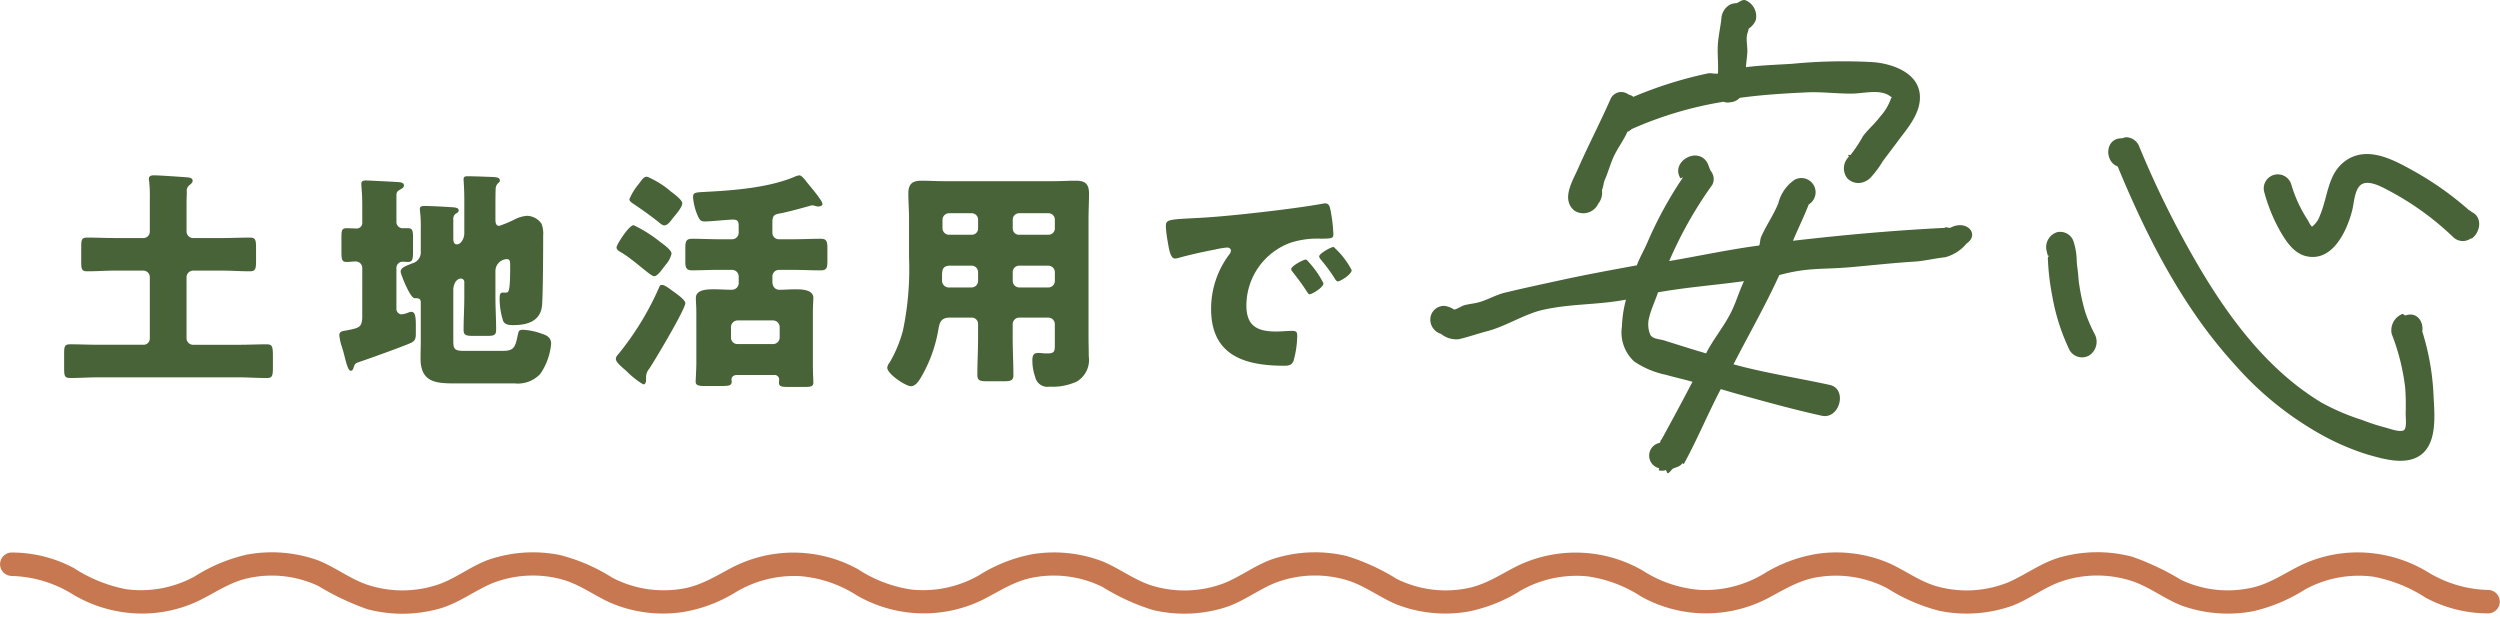
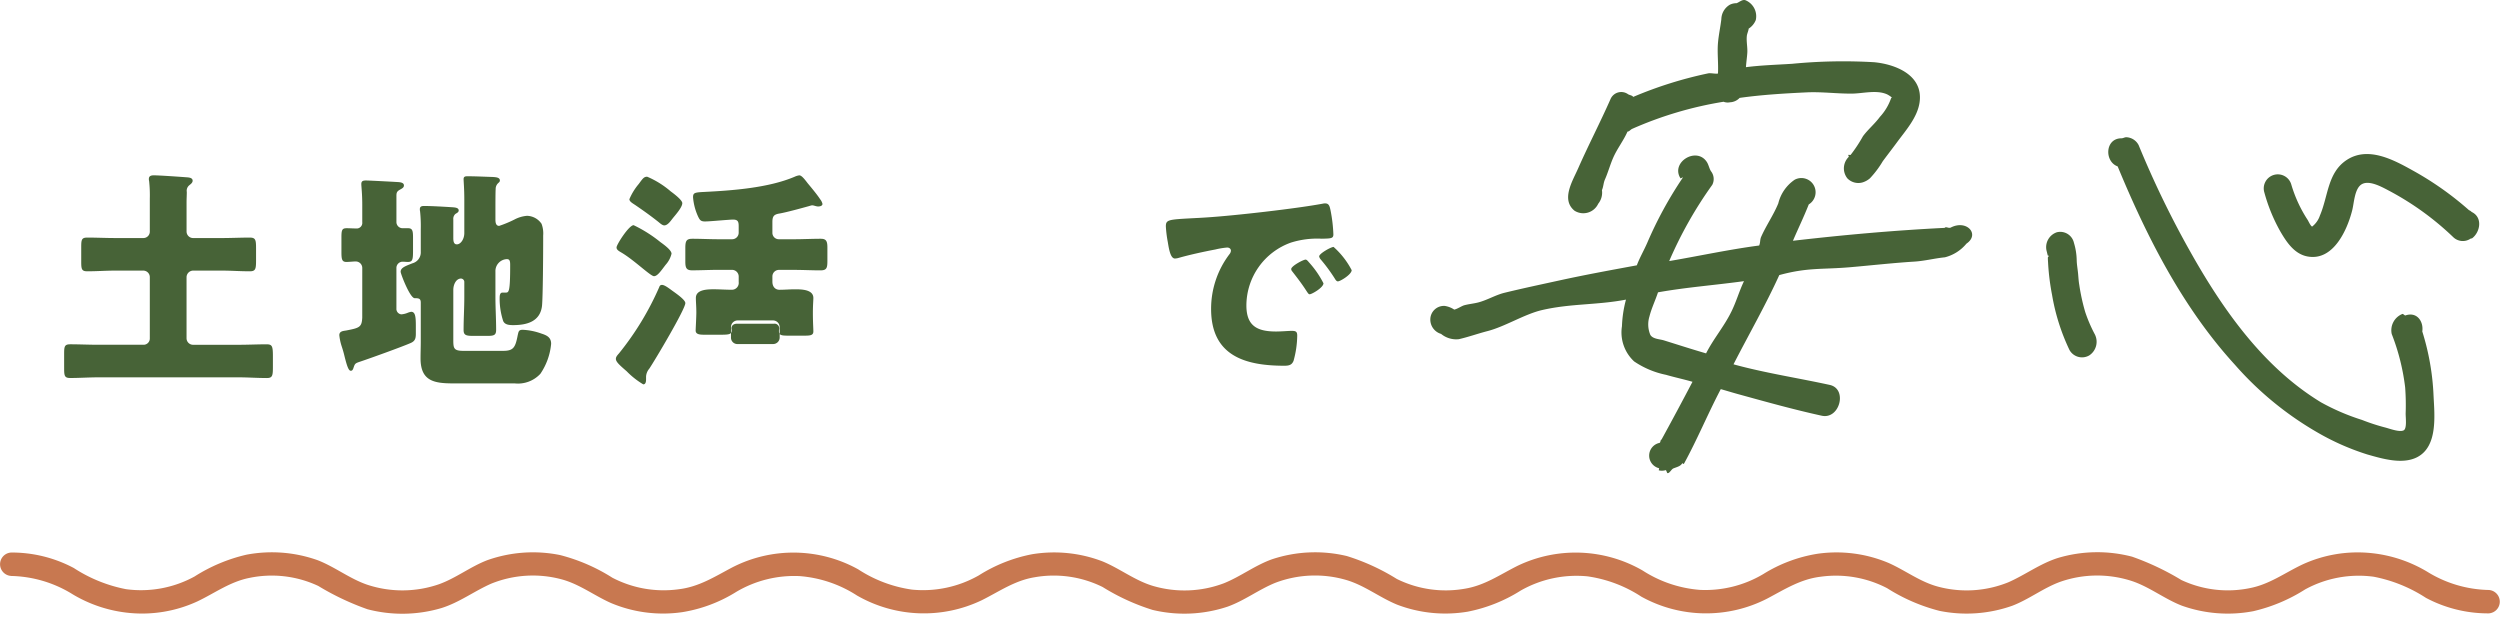
<svg xmlns="http://www.w3.org/2000/svg" id="レイヤー_1" data-name="レイヤー 1" viewBox="0 0 267 66" width="267" height="66" preserveAspectRatio="xMinYMid">
  <defs>
    <style>.cls-1{fill:#476337;}.cls-2{fill:#c87850;}</style>
  </defs>
  <path class="cls-1" d="M16,29.6a.7.7,0,0,0-.7-.7H12.325c-1,0-2,.075-3,.075-.6,0-.65-.225-.65-1.025V26.373c0-.774.049-1,.65-1,1,0,2,.05,3,.05H15.3a.684.684,0,0,0,.7-.7v-3.5a14.478,14.478,0,0,0-.075-1.9A.6.6,0,0,1,15.9,19.1c0-.325.276-.375.526-.375.575,0,2.7.15,3.374.2.225.025.774,0,.774.375,0,.225-.225.375-.374.5a.755.755,0,0,0-.25.7c0,.375-.025.7-.025,1.124v3.1a.7.7,0,0,0,.7.7h3.049c1,0,2-.05,3-.05.624,0,.673.249.673,1.149V27.8c0,.925-.049,1.175-.673,1.175-1,0-2-.075-3-.075H20.623a.715.715,0,0,0-.7.7v6.523a.7.7,0,0,0,.7.7h4.848c1,0,2-.05,3-.05.6,0,.675.2.675,1.275V39.2c0,.924-.05,1.174-.649,1.174-1.026,0-2.025-.075-3.025-.075H10.525C9.5,40.3,8.5,40.37,7.5,40.37c-.6,0-.65-.225-.65-1.025V37.771c0-.775.05-1,.65-1,1,0,2,.05,3.024.05H15.3a.669.669,0,0,0,.7-.7Z" />
  <path class="cls-1" d="M38.69,28.6a.694.694,0,0,0-.7-.675c-.3,0-.674.05-1,.05-.476,0-.525-.3-.525-1.075V25.374c0-.775.049-1,.549-1,.351,0,.676.025,1,.025a.6.6,0,0,0,.675-.675v-1.85c0-1.224-.1-1.924-.1-2.224,0-.325.2-.375.5-.375.325,0,3.15.15,3.5.175.224.025.549.075.549.35,0,.25-.2.325-.5.5-.274.175-.3.325-.3.649v2.775a.661.661,0,0,0,.649.65h.6c.474,0,.524.3.524,1V26.8c0,.925-.05,1.175-.55,1.175-.2,0-.375-.025-.55-.025a.666.666,0,0,0-.674.65v4.348a.584.584,0,0,0,.524.625,2.208,2.208,0,0,0,.7-.174,1.842,1.842,0,0,1,.35-.1c.45,0,.5.549.5,1.524v.825c0,.525-.1.775-.526.975-.9.4-4.373,1.65-5.422,2-.6.2-.55.225-.75.775-.05.1-.1.2-.25.2-.25,0-.425-.6-.65-1.475-.075-.324-.176-.7-.3-1.074a5.662,5.662,0,0,1-.274-1.25c0-.425.4-.45.725-.5,1.424-.275,1.674-.35,1.724-1.374Zm14.222,3.124c0,1.15.075,2.325.075,3.5,0,.6-.25.65-1.024.65H50.612c-.8,0-1.1-.05-1.1-.625,0-1.175.076-2.349.076-3.524V30.148a.37.37,0,0,0-.35-.4c-.5,0-.825.6-.825,1.225v5.274c0,.95.025,1.225,1.1,1.225h4.2c1.1,0,1.325-.325,1.575-1.65.1-.425.1-.6.549-.6a6.759,6.759,0,0,1,1.974.4c.625.2,1.05.425,1.05,1.1a6.785,6.785,0,0,1-1.149,3.2,3.268,3.268,0,0,1-2.749,1.025H48.438c-2.05,0-3.524-.225-3.524-2.674,0-.6.025-1.2.025-1.8V32.322c0-.45-.225-.475-.65-.475-.5,0-1.5-2.6-1.5-2.824,0-.45.575-.625,1.25-.9a1.205,1.205,0,0,0,.9-1.225V24.474a15.069,15.069,0,0,0-.075-1.9.861.861,0,0,1-.025-.225c0-.324.225-.35.475-.35.775,0,2.049.075,2.849.125.35.026.825.026.825.35,0,.2-.2.275-.35.375a.7.7,0,0,0-.225.6v1.925c0,.275,0,.724.375.724.425,0,.8-.574.8-1.2V21.35c0-1.225-.076-1.975-.076-2.225,0-.3.226-.3.451-.3.824,0,1.824.05,2.649.075.375.025.774.05.774.375,0,.15-.1.2-.224.325a.852.852,0,0,0-.225.6c-.025.325-.025,1.7-.025,2.124v1.125c0,.325.05.675.4.675a11.939,11.939,0,0,0,1.624-.675,3.479,3.479,0,0,1,1.35-.4,1.934,1.934,0,0,1,1.55.85,2.881,2.881,0,0,1,.175,1.25v.525c0,1.249-.025,6.023-.125,7-.2,1.674-1.625,2.049-3.075,2.049-.4,0-.9-.025-1.075-.449a7.658,7.658,0,0,1-.374-2.4c0-.225,0-.625.3-.625h.324c.351,0,.5,0,.5-2.874,0-.4,0-.7-.35-.7A1.277,1.277,0,0,0,52.912,29Z" />
-   <path class="cls-1" d="M73.194,32.372c0,.65-3.274,6.148-3.849,7A1.447,1.447,0,0,0,69,40.2v.3c0,.225-.026.55-.3.55a8.716,8.716,0,0,1-1.774-1.4c-.749-.65-1.15-1-1.15-1.324,0-.2.125-.351.325-.576a30.9,30.9,0,0,0,4.3-7.073c.05-.15.125-.25.3-.25.3,0,.824.425,1.175.675C72.394,31.472,73.194,32.047,73.194,32.372ZM70.52,25.848c.45.326,1.2.875,1.2,1.25a2.713,2.713,0,0,1-.624,1.175c-.5.65-.875,1.224-1.25,1.224s-2.174-1.774-3.524-2.549c-.25-.15-.475-.275-.475-.525,0-.3,1.325-2.374,1.825-2.374A14.315,14.315,0,0,1,70.52,25.848Zm1.124-5.4c.375.275,1.225.925,1.225,1.249,0,.451-.725,1.25-1.025,1.625-.2.25-.524.75-.9.75-.2,0-.45-.225-.6-.35-.849-.675-1.625-1.225-2.5-1.824-.3-.2-.625-.375-.625-.625a6.313,6.313,0,0,1,1-1.625c.425-.575.55-.775.9-.775A9.55,9.55,0,0,1,71.644,20.45Zm2.725,12.972c0-.7-.05-1.15-.05-1.6,0-.85,1.075-.925,1.9-.925.625,0,1.3.05,1.924.05a.731.731,0,0,0,.75-.825v-.6a.716.716,0,0,0-.7-.7H76.719c-.925,0-1.85.051-2.8.051-.6,0-.726-.25-.726-.925V26.5c0-.75.1-1,.75-1,.925,0,1.85.051,2.775.051h1.474a.7.7,0,0,0,.7-.7v-.575c0-.5,0-.825-.6-.825-.2,0-.824.05-1.475.1-.6.05-1.249.1-1.524.1-.45,0-.55-.15-.725-.5a6.078,6.078,0,0,1-.55-2.075c0-.474.151-.524,1.125-.574,3.024-.15,6.9-.425,9.723-1.625a1.622,1.622,0,0,1,.5-.15c.25,0,.574.425.9.85.225.275.951,1.124,1.325,1.7a1.264,1.264,0,0,1,.25.5c0,.224-.3.275-.451.275-.25,0-.449-.125-.673-.125a2.33,2.33,0,0,0-.276.074c-.8.225-2.449.675-3.174.8-.625.1-.775.3-.775.925v1.125a.684.684,0,0,0,.7.7h1.65c.924,0,1.875-.051,2.824-.051.6,0,.7.3.7.95v1.4c0,.775-.075,1.025-.75,1.025-.925,0-1.85-.051-2.774-.051h-1.65a.7.7,0,0,0-.7.7v.549c0,.65.4.875.75.875.55,0,1.1-.05,1.649-.05.65,0,1.975,0,1.975.925,0,.25-.05.775-.05,1.6V38.9c0,1.025.05,1.65.05,1.975,0,.4-.3.45-.925.45h-1.75c-.774,0-1-.05-1-.5,0-.1.025-.2.025-.275a.487.487,0,0,0-.55-.5H78.719c-.451,0-.6.275-.6.475,0,.075.025.15.025.225,0,.425-.25.475-1.174.475h-1.75c-.525,0-.924-.05-.924-.45,0-.2.074-1.425.074-1.975Zm8.2,3.324a.7.7,0,0,0,.7-.7V34.921a.715.715,0,0,0-.7-.7h-3.8a.715.715,0,0,0-.7.7v1.125a.684.684,0,0,0,.7.7Z" />
-   <path class="cls-1" d="M101.434,33.922c-.849,0-1.074.424-1.2,1.174a15.164,15.164,0,0,1-1.925,5.3c-.224.35-.549.85-1.025.85-.549,0-2.524-1.3-2.524-1.975a1.013,1.013,0,0,1,.25-.55A13.709,13.709,0,0,0,96.435,35.3a32.144,32.144,0,0,0,.651-7.773V23.349c0-.9-.075-1.775-.075-2.674,0-.975.375-1.375,1.375-1.375.824,0,1.649.05,2.473.05h11.623c.8,0,1.624-.05,2.424-.05,1,0,1.4.35,1.4,1.375,0,.875-.05,1.774-.05,2.674V36.021c0,.675.025,1.375.025,2.05a2.67,2.67,0,0,1-1.275,2.674,6.117,6.117,0,0,1-2.924.55,1.325,1.325,0,0,1-1.525-1.05,5.149,5.149,0,0,1-.3-1.75c0-.449.074-.8.6-.8a2.513,2.513,0,0,1,.425.024,4.833,4.833,0,0,0,.6.025c.724,0,.774-.224.774-.9V34.621a.7.7,0,0,0-.7-.7h-3.1a.7.7,0,0,0-.7.7v1.5c0,1.325.075,2.624.075,3.924,0,.625-.3.675-1.149.675h-1.551c-.874,0-1.149-.05-1.149-.7,0-1.3.075-2.6.075-3.9v-1.5a.669.669,0,0,0-.7-.7Zm.05-5.549c-.774,0-.875.4-.875,1.074V30a.736.736,0,0,0,.825.7h2.326a.7.7,0,0,0,.7-.7v-.925a.683.683,0,0,0-.7-.7Zm2.276-3.3a.669.669,0,0,0,.7-.7v-.9a.683.683,0,0,0-.7-.7h-2.4a.7.7,0,0,0-.7.7v.9a.7.7,0,0,0,.7.7Zm8.2,0a.683.683,0,0,0,.7-.7v-.9a.684.684,0,0,0-.7-.7h-3.1a.683.683,0,0,0-.7.7v.9a.668.668,0,0,0,.7.7Zm-3.1,3.3a.682.682,0,0,0-.7.7V30a.7.7,0,0,0,.7.7h3.1a.7.7,0,0,0,.7-.7v-.925a.7.7,0,0,0-.7-.7Z" />
+   <path class="cls-1" d="M73.194,32.372c0,.65-3.274,6.148-3.849,7A1.447,1.447,0,0,0,69,40.2v.3c0,.225-.026.55-.3.55a8.716,8.716,0,0,1-1.774-1.4c-.749-.65-1.15-1-1.15-1.324,0-.2.125-.351.325-.576a30.9,30.9,0,0,0,4.3-7.073c.05-.15.125-.25.3-.25.3,0,.824.425,1.175.675C72.394,31.472,73.194,32.047,73.194,32.372ZM70.52,25.848c.45.326,1.2.875,1.2,1.25a2.713,2.713,0,0,1-.624,1.175c-.5.65-.875,1.224-1.25,1.224s-2.174-1.774-3.524-2.549c-.25-.15-.475-.275-.475-.525,0-.3,1.325-2.374,1.825-2.374A14.315,14.315,0,0,1,70.52,25.848Zm1.124-5.4c.375.275,1.225.925,1.225,1.249,0,.451-.725,1.25-1.025,1.625-.2.25-.524.75-.9.75-.2,0-.45-.225-.6-.35-.849-.675-1.625-1.225-2.5-1.824-.3-.2-.625-.375-.625-.625a6.313,6.313,0,0,1,1-1.625c.425-.575.55-.775.9-.775A9.55,9.55,0,0,1,71.644,20.45Zm2.725,12.972c0-.7-.05-1.15-.05-1.6,0-.85,1.075-.925,1.9-.925.625,0,1.3.05,1.924.05a.731.731,0,0,0,.75-.825v-.6a.716.716,0,0,0-.7-.7H76.719c-.925,0-1.85.051-2.8.051-.6,0-.726-.25-.726-.925V26.5c0-.75.1-1,.75-1,.925,0,1.85.051,2.775.051h1.474a.7.7,0,0,0,.7-.7v-.575c0-.5,0-.825-.6-.825-.2,0-.824.05-1.475.1-.6.05-1.249.1-1.524.1-.45,0-.55-.15-.725-.5a6.078,6.078,0,0,1-.55-2.075c0-.474.151-.524,1.125-.574,3.024-.15,6.9-.425,9.723-1.625a1.622,1.622,0,0,1,.5-.15c.25,0,.574.425.9.85.225.275.951,1.124,1.325,1.7a1.264,1.264,0,0,1,.25.5c0,.224-.3.275-.451.275-.25,0-.449-.125-.673-.125a2.33,2.33,0,0,0-.276.074c-.8.225-2.449.675-3.174.8-.625.1-.775.3-.775.925v1.125a.684.684,0,0,0,.7.7h1.65c.924,0,1.875-.051,2.824-.051.6,0,.7.3.7.95v1.4c0,.775-.075,1.025-.75,1.025-.925,0-1.85-.051-2.774-.051h-1.65a.7.7,0,0,0-.7.7v.549c0,.65.4.875.75.875.55,0,1.1-.05,1.649-.05.65,0,1.975,0,1.975.925,0,.25-.05.775-.05,1.6c0,1.025.05,1.65.05,1.975,0,.4-.3.45-.925.45h-1.75c-.774,0-1-.05-1-.5,0-.1.025-.2.025-.275a.487.487,0,0,0-.55-.5H78.719c-.451,0-.6.275-.6.475,0,.075.025.15.025.225,0,.425-.25.475-1.174.475h-1.75c-.525,0-.924-.05-.924-.45,0-.2.074-1.425.074-1.975Zm8.2,3.324a.7.7,0,0,0,.7-.7V34.921a.715.715,0,0,0-.7-.7h-3.8a.715.715,0,0,0-.7.7v1.125a.684.684,0,0,0,.7.7Z" />
  <path class="cls-1" d="M124.513,24.183c0-.713.254-.736,2.784-.873.459-.024.988-.047,1.632-.093,2.9-.184,9.566-.942,12.372-1.471a.852.852,0,0,1,.229-.023c.414,0,.483.322.575.759a16.068,16.068,0,0,1,.3,2.552c0,.437-.253.437-1.242.46a9.373,9.373,0,0,0-3.288.414,7.146,7.146,0,0,0-4.76,6.714c0,2.185,1.149,2.783,3.173,2.783.575,0,1.334-.069,1.656-.069.437,0,.6.069.6.506a10.419,10.419,0,0,1-.391,2.69c-.183.46-.506.529-.989.529-4.254,0-7.818-1.1-7.818-6.071a9.644,9.644,0,0,1,1.977-5.863.649.649,0,0,0,.139-.346c0-.206-.161-.344-.414-.344a8.263,8.263,0,0,0-1.243.207c-1.218.23-2.8.574-4,.92a1.553,1.553,0,0,1-.322.046c-.483,0-.644-1.035-.76-1.748A12.668,12.668,0,0,1,124.513,24.183ZM139.783,28a10.231,10.231,0,0,1,1.563,2.254c0,.46-1.242,1.173-1.471,1.173-.115,0-.161-.069-.46-.529-.437-.667-.9-1.265-1.4-1.909a.4.4,0,0,1-.114-.252c0-.323,1.288-1.012,1.54-1.012C139.552,27.725,139.691,27.885,139.783,28Zm4.576.851c0,.46-1.219,1.2-1.473,1.2-.16,0-.275-.207-.344-.322a17.805,17.805,0,0,0-1.472-2,.737.737,0,0,1-.184-.345c0-.3,1.265-1.012,1.541-1.012A8.694,8.694,0,0,1,144.359,28.851Z" />
  <path class="cls-2" d="M1.207,61.514a12.929,12.929,0,0,1,6.558,1.96,14.466,14.466,0,0,0,6.088,1.991,14.09,14.09,0,0,0,7.231-1.237c1.87-.889,3.483-2.1,5.558-2.509a11.7,11.7,0,0,1,7.349.86,28.069,28.069,0,0,0,5.262,2.491,14.7,14.7,0,0,0,7.9-.131c1.913-.6,3.487-1.8,5.3-2.6a11.837,11.837,0,0,1,7.5-.473c1.924.509,3.493,1.734,5.29,2.532a14.308,14.308,0,0,0,7.615.982,15.538,15.538,0,0,0,5.779-2.17A12.147,12.147,0,0,1,85.4,61.528,13.139,13.139,0,0,1,91.526,63.6a14.318,14.318,0,0,0,13.336.5c1.882-.939,3.527-2.112,5.656-2.452a11.752,11.752,0,0,1,7.245,1.046,23.053,23.053,0,0,0,5.34,2.447,14.588,14.588,0,0,0,8.013-.354c1.807-.651,3.332-1.834,5.1-2.548a11.914,11.914,0,0,1,7.581-.292c1.94.575,3.552,1.866,5.413,2.629a14.433,14.433,0,0,0,7.521.754,16.5,16.5,0,0,0,5.675-2.255,12.06,12.06,0,0,1,7.153-1.52,14.138,14.138,0,0,1,5.74,2.17,14.282,14.282,0,0,0,13.465.19c1.869-.988,3.542-2.069,5.7-2.323a11.837,11.837,0,0,1,7.081,1.227,19.376,19.376,0,0,0,5.606,2.425,14.6,14.6,0,0,0,7.787-.56c1.782-.689,3.312-1.9,5.1-2.548a11.951,11.951,0,0,1,7.744-.049c1.849.642,3.416,1.89,5.243,2.6a14.6,14.6,0,0,0,7.616.591,17.729,17.729,0,0,0,5.549-2.329,11.928,11.928,0,0,1,7.32-1.354,15.648,15.648,0,0,1,5.586,2.26,14.126,14.126,0,0,0,6.68,1.654,1.251,1.251,0,0,0,0-2.5,12.943,12.943,0,0,1-6.564-1.959,14.485,14.485,0,0,0-6.092-1.992,14.112,14.112,0,0,0-7.237,1.237c-1.872.889-3.487,2.1-5.563,2.509a11.705,11.705,0,0,1-7.352-.859,28.073,28.073,0,0,0-5.262-2.492,14.716,14.716,0,0,0-7.9.132c-1.914.6-3.489,1.8-5.308,2.6a11.845,11.845,0,0,1-7.5.473c-1.924-.508-3.493-1.733-5.291-2.532a14.316,14.316,0,0,0-7.615-.981,15.548,15.548,0,0,0-5.778,2.169A12.126,12.126,0,0,1,181.553,63a13.145,13.145,0,0,1-6.13-2.075,14.322,14.322,0,0,0-13.339-.5c-1.883.94-3.528,2.112-5.657,2.452a11.756,11.756,0,0,1-7.246-1.045,22.971,22.971,0,0,0-5.34-2.447,14.589,14.589,0,0,0-8.013.353c-1.807.651-3.332,1.834-5.1,2.548a11.921,11.921,0,0,1-7.581.293c-1.94-.575-3.551-1.867-5.413-2.629a14.44,14.44,0,0,0-7.52-.755,16.492,16.492,0,0,0-5.674,2.255,12.042,12.042,0,0,1-7.152,1.52A14.134,14.134,0,0,1,91.648,60.8a14.282,14.282,0,0,0-13.465-.19c-1.87.988-3.542,2.068-5.7,2.323A11.827,11.827,0,0,1,65.4,61.7,19.373,19.373,0,0,0,59.8,59.277a14.581,14.581,0,0,0-7.782.56c-1.781.689-3.309,1.895-5.1,2.547a11.939,11.939,0,0,1-7.74.049c-1.849-.642-3.416-1.889-5.243-2.6a14.588,14.588,0,0,0-7.613-.592,17.744,17.744,0,0,0-5.545,2.329,11.907,11.907,0,0,1-7.313,1.355,15.626,15.626,0,0,1-5.581-2.261,14.1,14.1,0,0,0-6.675-1.654,1.251,1.251,0,0,0,0,2.5Z" />
  <path class="cls-1" d="M168.16,22.505a1.757,1.757,0,0,0,2.528-.743,1.887,1.887,0,0,0,.4-1.457c.166-.376.152-.754.317-1.13.337-.765.555-1.581.891-2.346.426-.968,1.093-1.8,1.519-2.772.219-.02.3-.205.511-.3a39.762,39.762,0,0,1,9.75-2.89,1.219,1.219,0,0,0,.69.057,1.488,1.488,0,0,0,1.025-.469c2.368-.334,4.79-.477,7.157-.59,1.616-.077,3.241.149,4.859.132,1.174-.013,2.581-.413,3.7.064a2.235,2.235,0,0,1,.377.225c.288.2.087.152.079.218a5.694,5.694,0,0,1-1.2,1.991c-.537.731-1.261,1.325-1.8,2.056a15.642,15.642,0,0,1-1.311,1.987c-.057.038-.2-.031-.254.013-.023.018.073.181.051.2a1.715,1.715,0,0,0-.148,2.3,1.632,1.632,0,0,0,1.626.428,2.165,2.165,0,0,0,.784-.437,10.145,10.145,0,0,0,1.362-1.811c.5-.679,1.018-1.342,1.517-2.021.915-1.247,2.186-2.649,2.42-4.272.424-2.953-2.635-4.086-4.861-4.294a56.671,56.671,0,0,0-8.757.17c-1.657.106-3.274.15-4.924.36.035-.551.1-.93.141-1.479.049-.608-.109-1.234-.049-1.839.026-.265.168-.531.2-.8a1.945,1.945,0,0,0,.758-.915A1.848,1.848,0,0,0,186.381.012c-.321-.076-.632.225-.914.33a1.593,1.593,0,0,0-.718.161,1.839,1.839,0,0,0-.91,1.547c-.1.831-.279,1.655-.355,2.489-.1,1.086.057,2.227-.006,3.316-.3.052-.758-.076-1.052-.019a43.239,43.239,0,0,0-8,2.514c-.114-.17-.346-.173-.544-.283a1.246,1.246,0,0,0-1.869.495c-1.1,2.5-2.368,4.924-3.468,7.423C167.956,19.326,166.692,21.314,168.16,22.505ZM186.685,2.25l.055.022c0-.026.3-.026.3-.052C187.069,2,186.712,1.98,186.685,2.25Z" />
  <path class="cls-1" d="M208.349,24.3c-.239.124-.522-.148-.652.036-5.432.271-10.807.753-16.211,1.379.582-1.361,1.148-2.508,1.691-3.885a1.518,1.518,0,0,0-1.5-2.638,4.268,4.268,0,0,0-1.755,2.529c-.506,1.236-1.29,2.35-1.83,3.571-.14.315-.073.614-.215.929-3.175.414-6.447,1.125-9.606,1.661a43.293,43.293,0,0,1,4.6-8.142,1.349,1.349,0,0,0-.141-1.457c-.188-.3-.243-.674-.431-.968-1.089-1.708-3.918.013-2.819,1.735.009.016.257-.127.267-.112a42.245,42.245,0,0,0-3.829,7.013c-.358.817-.79,1.549-1.105,2.385-2.781.513-5.55,1.018-8.313,1.624-1.94.426-3.887.836-5.817,1.308-.966.236-1.853.788-2.817,1.035-.482.124-.984.166-1.465.293-.3.08-.742.4-1.091.47a2.452,2.452,0,0,0-1.014-.394,1.454,1.454,0,0,0-1.538,1.448,1.594,1.594,0,0,0,1.148,1.54,2.547,2.547,0,0,0,1.895.566c1.028-.236,2.038-.6,3.061-.864,1.866-.478,3.952-1.812,5.828-2.247,3.067-.711,5.875-.522,8.965-1.117a12.614,12.614,0,0,0-.431,2.85,4.224,4.224,0,0,0,1.3,3.75,9.364,9.364,0,0,0,3.4,1.431c.964.279,1.87.469,2.835.746-1.09,2.083-2.185,4.118-3.313,6.179-.124,0-.085.3-.207.347a1.387,1.387,0,0,0-.046,2.707c.015.005-.048.218-.033.224a1.363,1.363,0,0,0,.74-.022c.074.011.131.318.189.323.234.019.411-.424.642-.513.408-.158.759-.229.937-.551l.161.091c1.426-2.591,2.57-5.375,3.95-8,.565.158,1.257.371,1.822.526,2.977.82,5.951,1.653,8.963,2.313,1.919.42,2.782-2.867.855-3.289-3.345-.733-6.96-1.283-10.28-2.2,1.6-3.13,3.435-6.325,4.888-9.53,3.025-.832,4.614-.586,7.551-.839,2.142-.185,4.705-.469,6.851-.6,1.1-.066,2.189-.352,3.284-.46a4.373,4.373,0,0,0,2.3-1.457C211.49,25.026,210.047,23.426,208.349,24.3Zm-23.44,8.985c-.781,1.6-1.9,2.874-2.7,4.456-1.558-.454-2.957-.907-4.5-1.388-.448-.141-1.188-.135-1.456-.594a2.89,2.89,0,0,1-.09-1.969c.219-.873.632-1.713.911-2.569,3.074-.548,6.093-.766,9.184-1.194C185.716,31.167,185.463,32.157,184.909,33.287Z" />
  <path class="cls-1" d="M222.7,33.32a21.246,21.246,0,0,1-.626-2.845c-.083-.5-.082-.671-.131-1.216-.044-.491-.14-.979-.151-1.472a6.752,6.752,0,0,0-.293-1.842,1.5,1.5,0,0,0-1.823-1.14,1.678,1.678,0,0,0-1.1,1.987c.047.166.079.336.129.5,0,.015.1.008.106.031,0,.062-.1.124-.1.186,0,.246.024.494.034.741a25.333,25.333,0,0,0,.417,3.257,22.205,22.205,0,0,0,1.859,5.873,1.534,1.534,0,0,0,2.124.57,1.744,1.744,0,0,0,.59-2.227A15.413,15.413,0,0,1,222.7,33.32Z" />
  <path class="cls-1" d="M258.7,35.4c.155-1.054-.561-2.14-1.8-1.711-.078.027-.24-.188-.317-.161a1.875,1.875,0,0,0-1.147,2.142,23.164,23.164,0,0,1,1.435,5.71,25.082,25.082,0,0,1,.053,2.756c-.009.445.162,1.646-.221,1.829-.465.224-1.58-.22-2.04-.328a21.961,21.961,0,0,1-2.406-.79,23.633,23.633,0,0,1-4.384-1.884c-6-3.647-10.3-9.626-13.8-15.816a102.286,102.286,0,0,1-5.664-11.642,1.549,1.549,0,0,0-1.327-.849c-.169,0-.338.115-.508.115-1.773,0-1.835,2.49-.408,3,3.158,7.638,6.981,15.115,12.507,21.167a34.874,34.874,0,0,0,8.953,7.319,26.282,26.282,0,0,0,5.194,2.277c1.595.455,3.779,1.11,5.352.283,2.175-1.143,1.845-4.362,1.733-6.515A26.558,26.558,0,0,0,258.7,35.4Z" />
  <path class="cls-1" d="M264.037,22.67c-.134-.07-.2-.183-.335-.213a33.516,33.516,0,0,0-6.011-4.245c-2.073-1.155-4.773-2.61-7.042-1.139-2.075,1.345-1.986,3.863-2.881,5.945a2.479,2.479,0,0,1-.838,1.185c-.192-.121-.372-.558-.47-.711a14.3,14.3,0,0,1-1.744-3.764,1.5,1.5,0,1,0-2.881.835,18.131,18.131,0,0,0,1.688,4.128c.683,1.179,1.513,2.421,2.885,2.693,2.727.54,4.242-2.7,4.808-4.923.206-.806.247-2.364,1.047-2.8.859-.463,2.3.409,3.047.794a30.56,30.56,0,0,1,6.7,4.876,1.47,1.47,0,0,0,1.839.162c.046-.036.135-.015.181-.051C264.88,24.791,265.162,23.261,264.037,22.67Z" />
</svg>